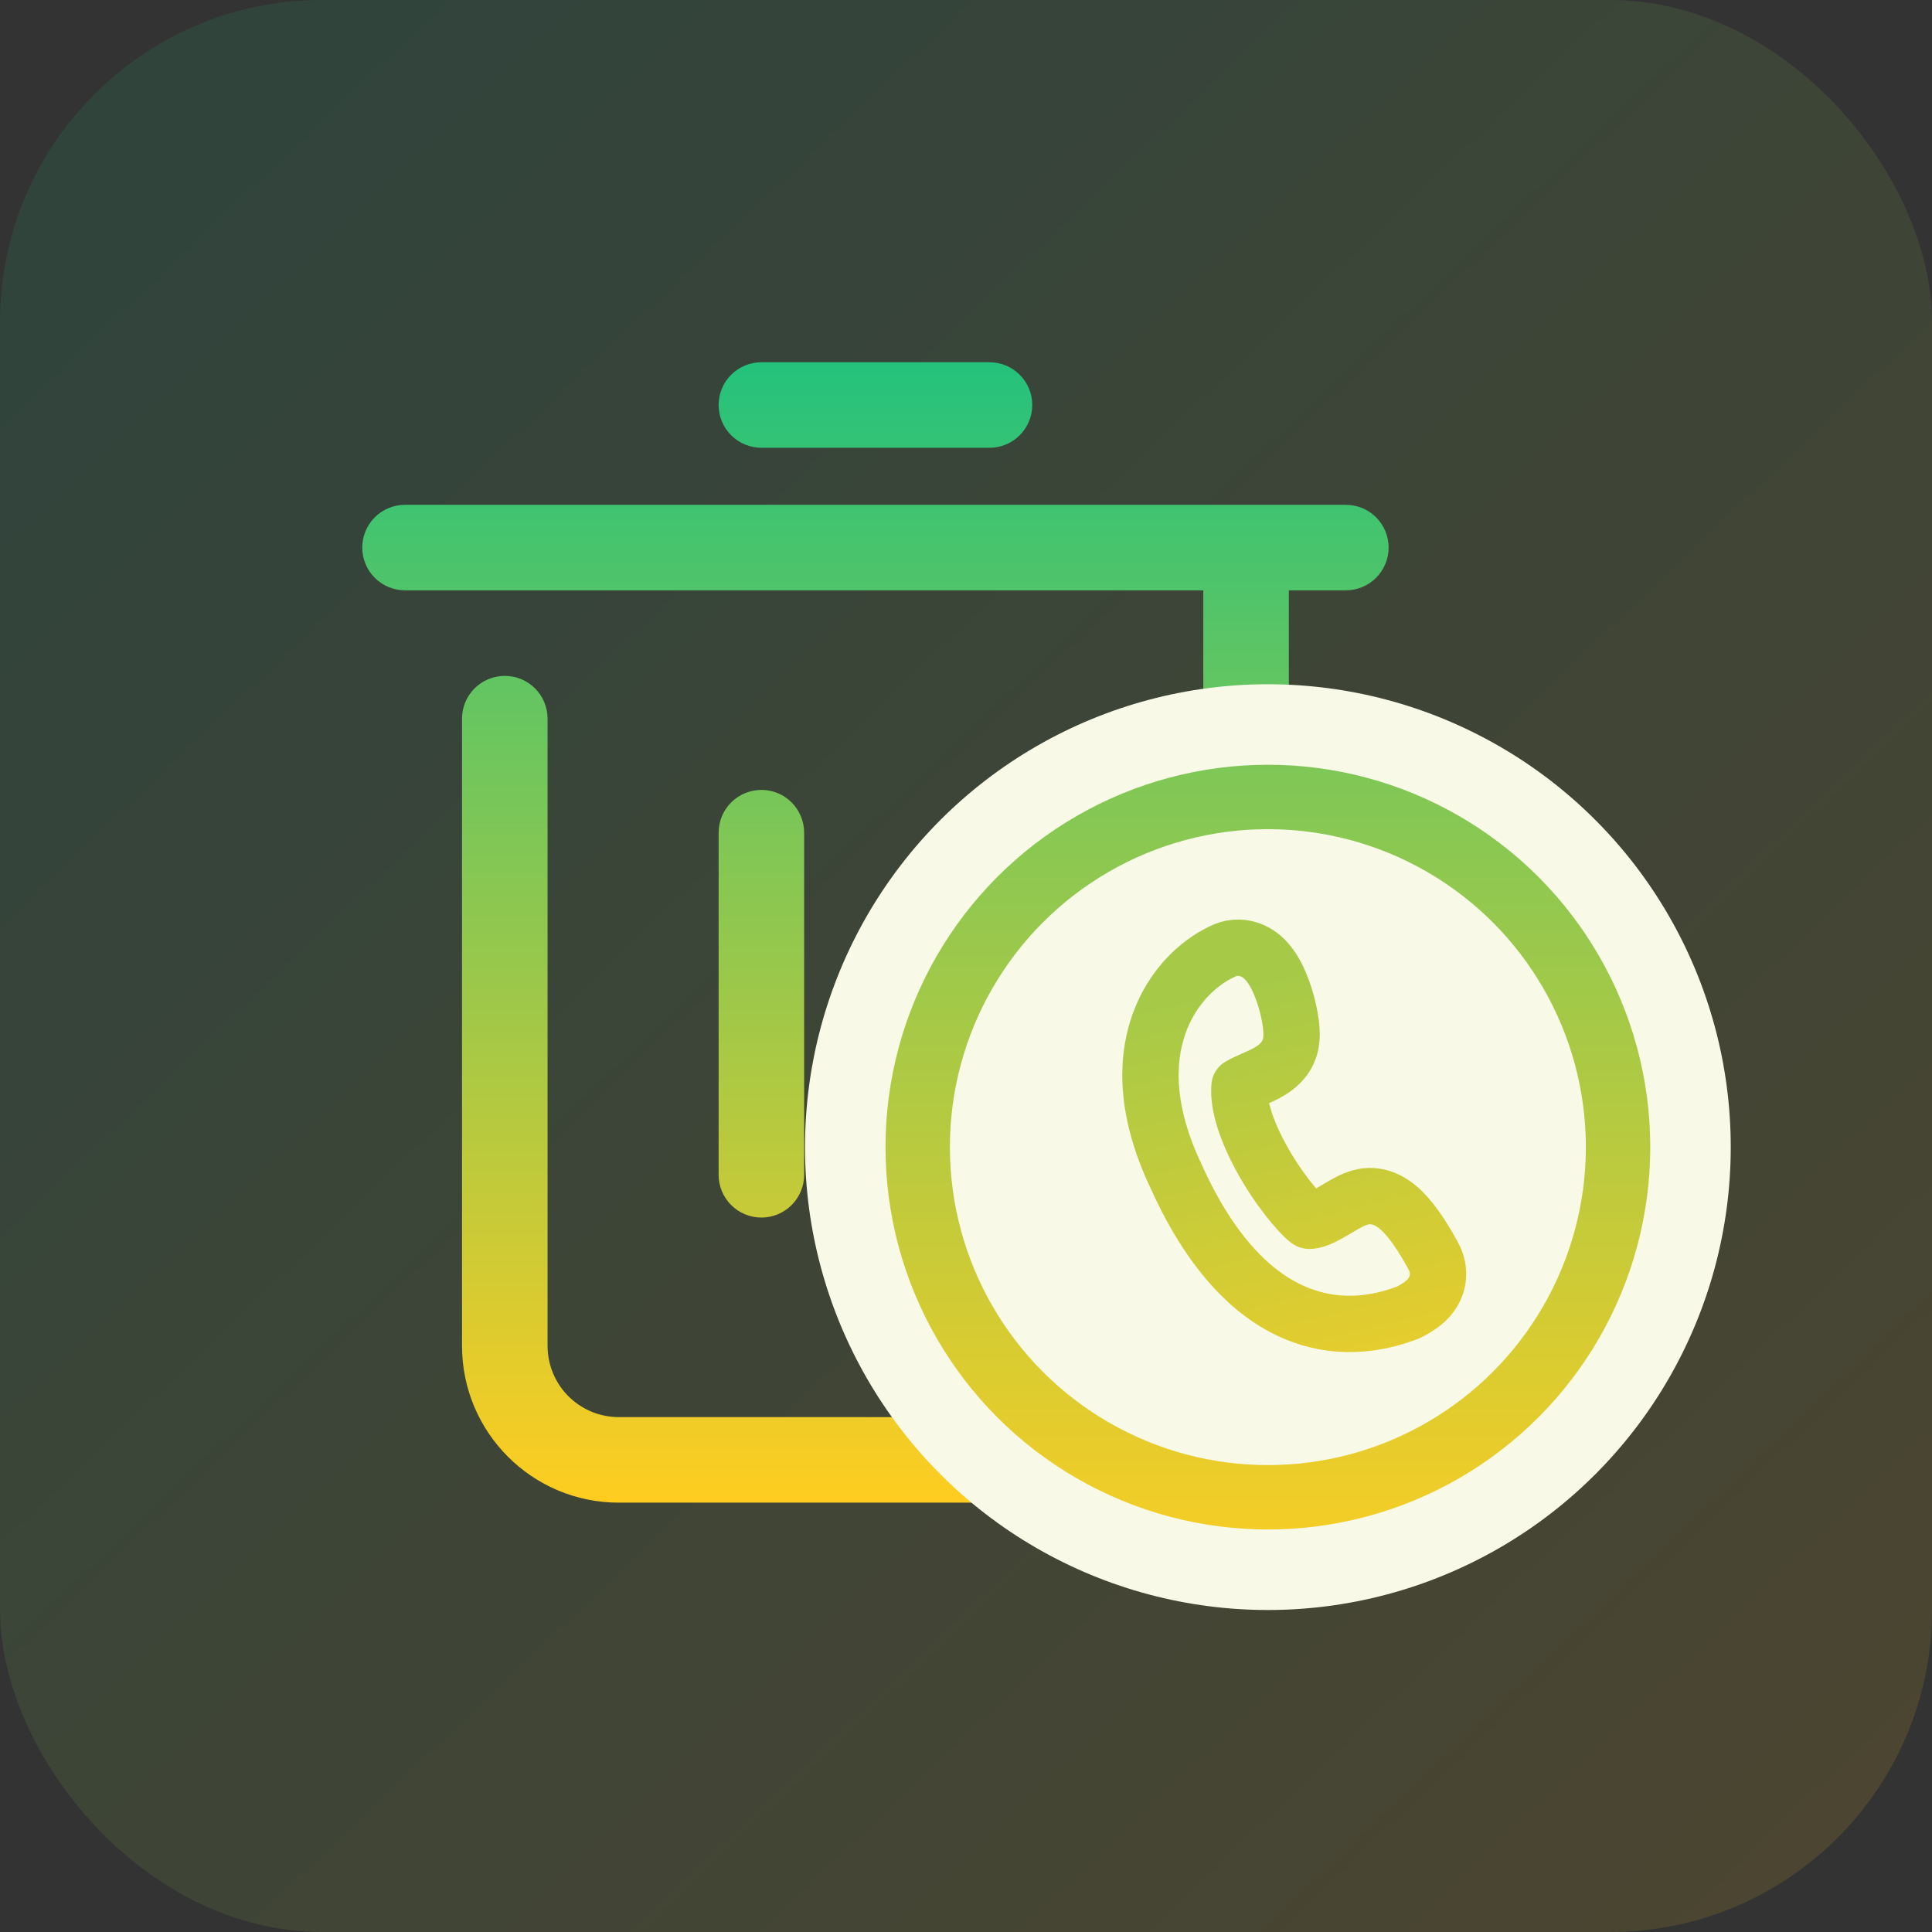
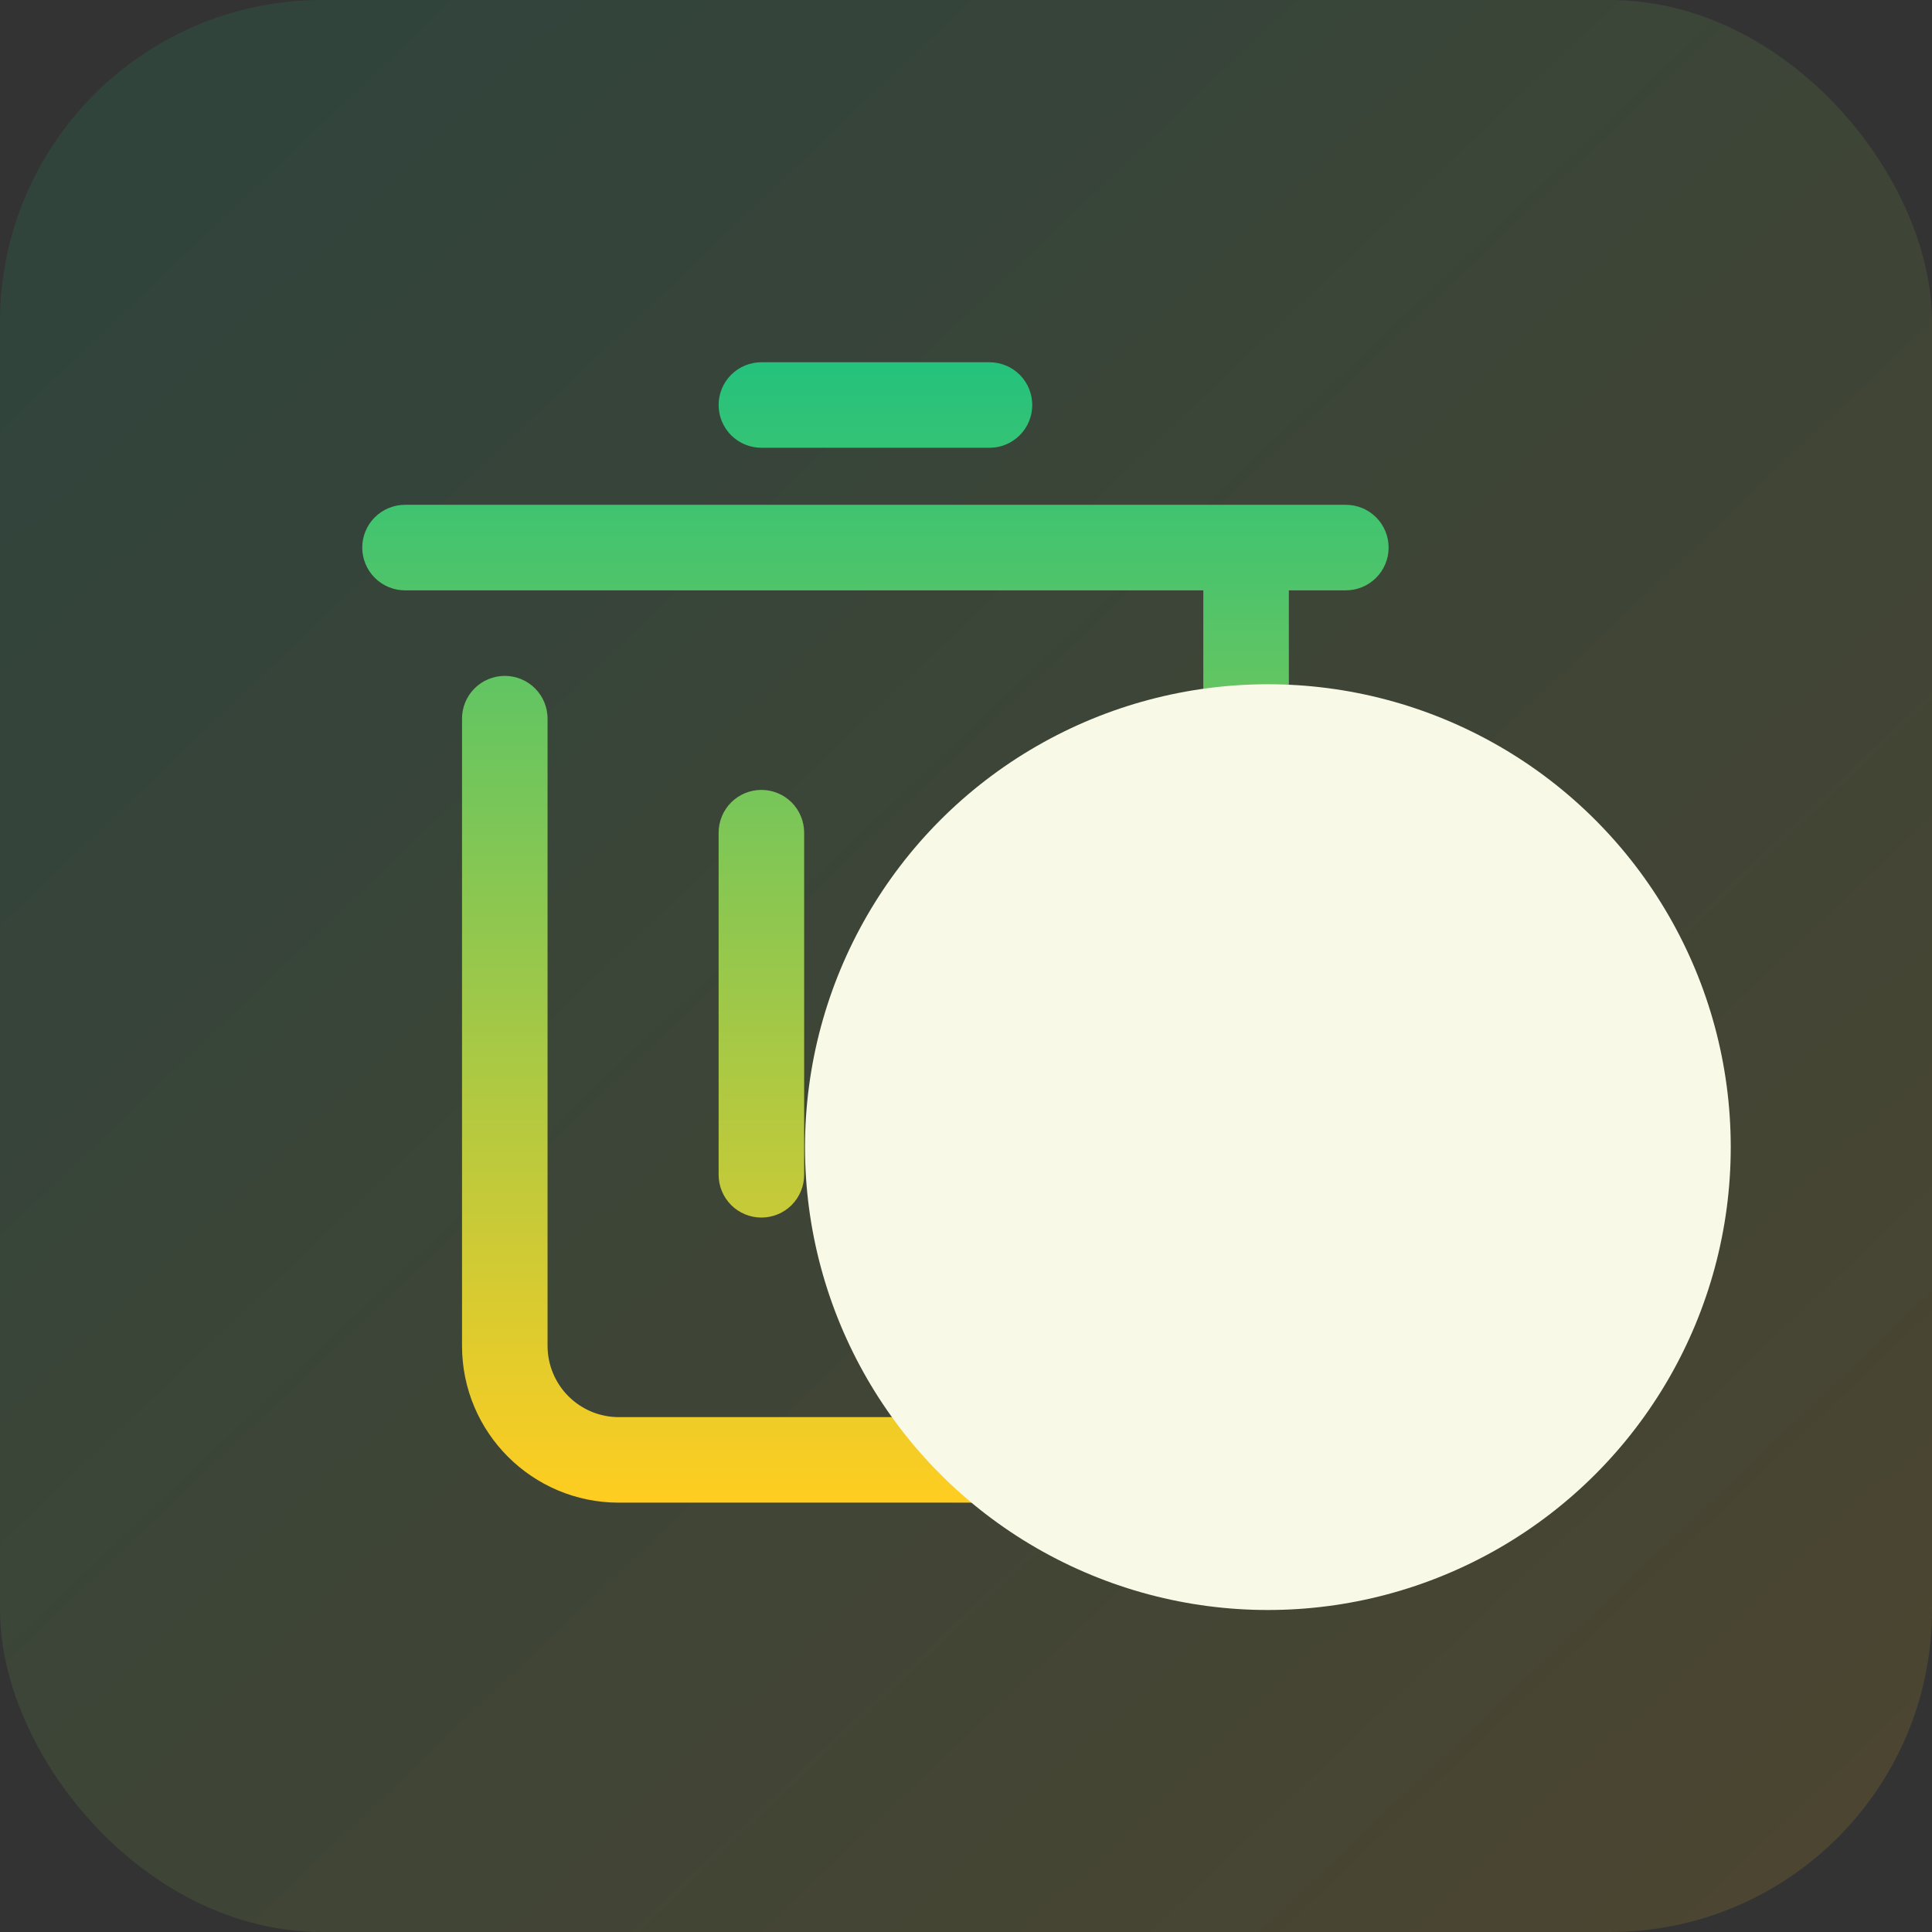
<svg xmlns="http://www.w3.org/2000/svg" width="48" height="48" viewBox="0 0 48 48" fill="none">
  <rect x="0" y="0" width="48" height="48" fill="#333333" stroke="none" />
  <rect opacity="0.12" width="48" height="48" rx="8" fill="url(#paint0_linear_16_3780)" />
  <path d="M32.021 14.667H33.438C33.719 14.667 33.989 14.555 34.189 14.355C34.388 14.156 34.5 13.886 34.5 13.604C34.5 13.322 34.388 13.052 34.189 12.853C33.989 12.654 33.719 12.542 33.438 12.542H10.062C9.781 12.542 9.51 12.654 9.311 12.853C9.112 13.052 9 13.322 9 13.604C9 13.886 9.112 14.156 9.311 14.355C9.51 14.555 9.781 14.667 10.062 14.667H29.896V33.438C29.896 33.67 29.85 33.9 29.761 34.115C29.672 34.33 29.542 34.525 29.377 34.69C29.213 34.854 29.017 34.984 28.803 35.074C28.588 35.163 28.358 35.208 28.125 35.208H15.375C15.143 35.208 14.912 35.163 14.697 35.074C14.482 34.984 14.287 34.854 14.123 34.69C13.958 34.525 13.828 34.33 13.739 34.115C13.65 33.9 13.604 33.67 13.604 33.438V17.854C13.604 17.572 13.492 17.302 13.293 17.103C13.094 16.904 12.823 16.792 12.542 16.792C12.26 16.792 11.99 16.904 11.79 17.103C11.591 17.302 11.479 17.572 11.479 17.854V33.438C11.479 35.589 13.223 37.333 15.375 37.333H28.125C30.277 37.333 32.021 35.589 32.021 33.438V14.667ZM24.583 11.125C24.865 11.125 25.135 11.013 25.335 10.814C25.534 10.614 25.646 10.344 25.646 10.062C25.646 9.781 25.534 9.51 25.335 9.311C25.135 9.112 24.865 9 24.583 9H18.917C18.635 9 18.365 9.112 18.165 9.311C17.966 9.51 17.854 9.781 17.854 10.062C17.854 10.344 17.966 10.614 18.165 10.814C18.365 11.013 18.635 11.125 18.917 11.125H24.583ZM19.979 20.688C19.979 20.406 19.867 20.136 19.668 19.936C19.469 19.737 19.198 19.625 18.917 19.625C18.635 19.625 18.365 19.737 18.165 19.936C17.966 20.136 17.854 20.406 17.854 20.688V29.188C17.854 29.469 17.966 29.739 18.165 29.939C18.365 30.138 18.635 30.25 18.917 30.25C19.198 30.25 19.469 30.138 19.668 29.939C19.867 29.739 19.979 29.469 19.979 29.188V20.688Z" fill="url(#paint1_linear_16_3780)" />
  <circle cx="31.5" cy="28.5" r="11.5" fill="#F9F9E7" />
-   <circle cx="31.5" cy="28.5" r="8.7" fill="#F9F9E7" stroke="url(#paint2_linear_16_3780)" stroke-width="1.6" />
-   <path d="M29.198 29.178C29.507 29.869 30.081 31.006 30.987 31.837C31.448 32.26 32.016 32.621 32.697 32.791C33.385 32.962 34.144 32.925 34.959 32.618C34.992 32.605 35.024 32.59 35.055 32.572C35.06 32.569 35.066 32.566 35.073 32.563C35.152 32.519 35.346 32.411 35.486 32.256C35.577 32.156 35.683 32 35.717 31.786C35.752 31.564 35.697 31.365 35.612 31.209L35.61 31.205C35.554 31.102 35.375 30.772 35.157 30.471C35.049 30.322 34.908 30.147 34.745 30.008C34.621 29.901 34.297 29.651 33.87 29.733C33.729 29.76 33.606 29.818 33.531 29.855C33.448 29.897 33.363 29.947 33.291 29.99C33.272 30.001 33.253 30.012 33.235 30.023C33.1 30.103 32.98 30.174 32.855 30.234C32.712 30.301 32.616 30.326 32.556 30.33C32.517 30.333 32.51 30.327 32.497 30.317L32.496 30.316C32.264 30.134 31.741 29.514 31.322 28.741C31.118 28.365 30.956 27.984 30.866 27.635C30.798 27.369 30.779 27.152 30.797 26.983C30.801 26.98 30.806 26.978 30.811 26.975C30.889 26.928 30.985 26.884 31.119 26.825C31.128 26.821 31.137 26.817 31.146 26.813C31.259 26.764 31.416 26.695 31.55 26.614C31.675 26.538 31.949 26.356 32.049 26.009C32.092 25.859 32.091 25.71 32.087 25.619C32.082 25.512 32.068 25.399 32.049 25.29C32.011 25.071 31.947 24.824 31.863 24.595C31.784 24.381 31.666 24.116 31.494 23.913C31.408 23.812 31.263 23.67 31.049 23.595C30.815 23.513 30.564 23.533 30.346 23.651C29.782 23.919 29.124 24.51 28.793 25.443C28.451 26.41 28.487 27.66 29.198 29.178Z" stroke="url(#paint3_linear_16_3780)" stroke-width="1.4" stroke-linecap="round" stroke-linejoin="round" />
  <defs>
    <linearGradient id="paint0_linear_16_3780" x1="4.5" y1="5.5" x2="45" y2="48" gradientUnits="userSpaceOnUse">
      <stop stop-color="#23C17B" />
      <stop offset="1" stop-color="#FFCC1F" />
    </linearGradient>
    <linearGradient id="paint1_linear_16_3780" x1="21.75" y1="9" x2="21.75" y2="37.333" gradientUnits="userSpaceOnUse">
      <stop stop-color="#24C27C" />
      <stop offset="1" stop-color="#FFCD20" />
    </linearGradient>
    <linearGradient id="paint2_linear_16_3780" x1="31.5" y1="19" x2="31.5" y2="38" gradientUnits="userSpaceOnUse">
      <stop stop-color="#7EC757" />
      <stop offset="1" stop-color="#F4CD26" />
    </linearGradient>
    <linearGradient id="paint3_linear_16_3780" x1="31.783" y1="24.29" x2="34.283" y2="34.79" gradientUnits="userSpaceOnUse">
      <stop stop-color="#A6CA47" />
      <stop offset="1" stop-color="#EDCD2A" />
    </linearGradient>
  </defs>
</svg>